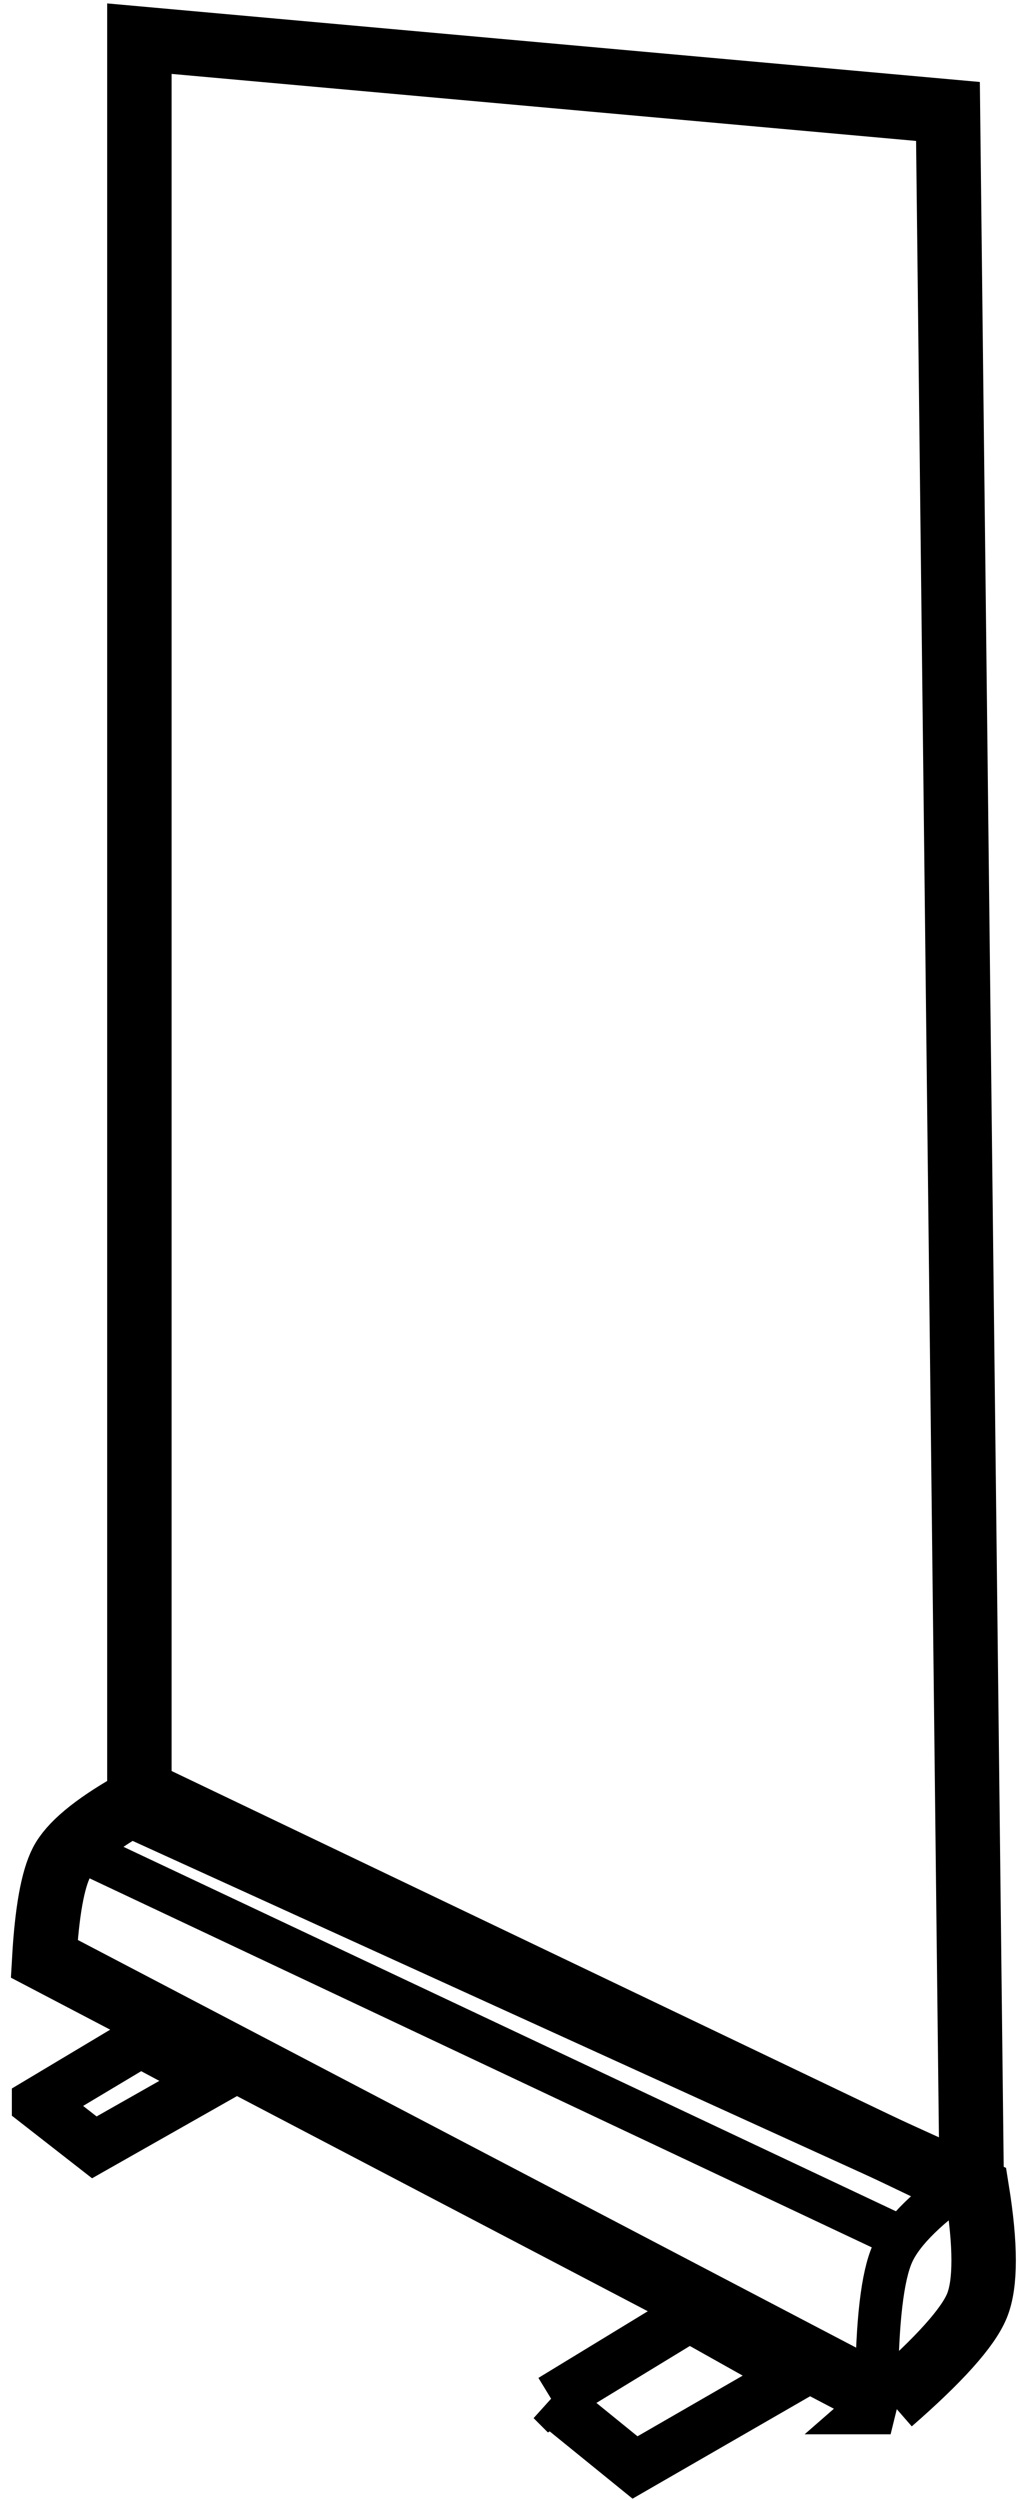
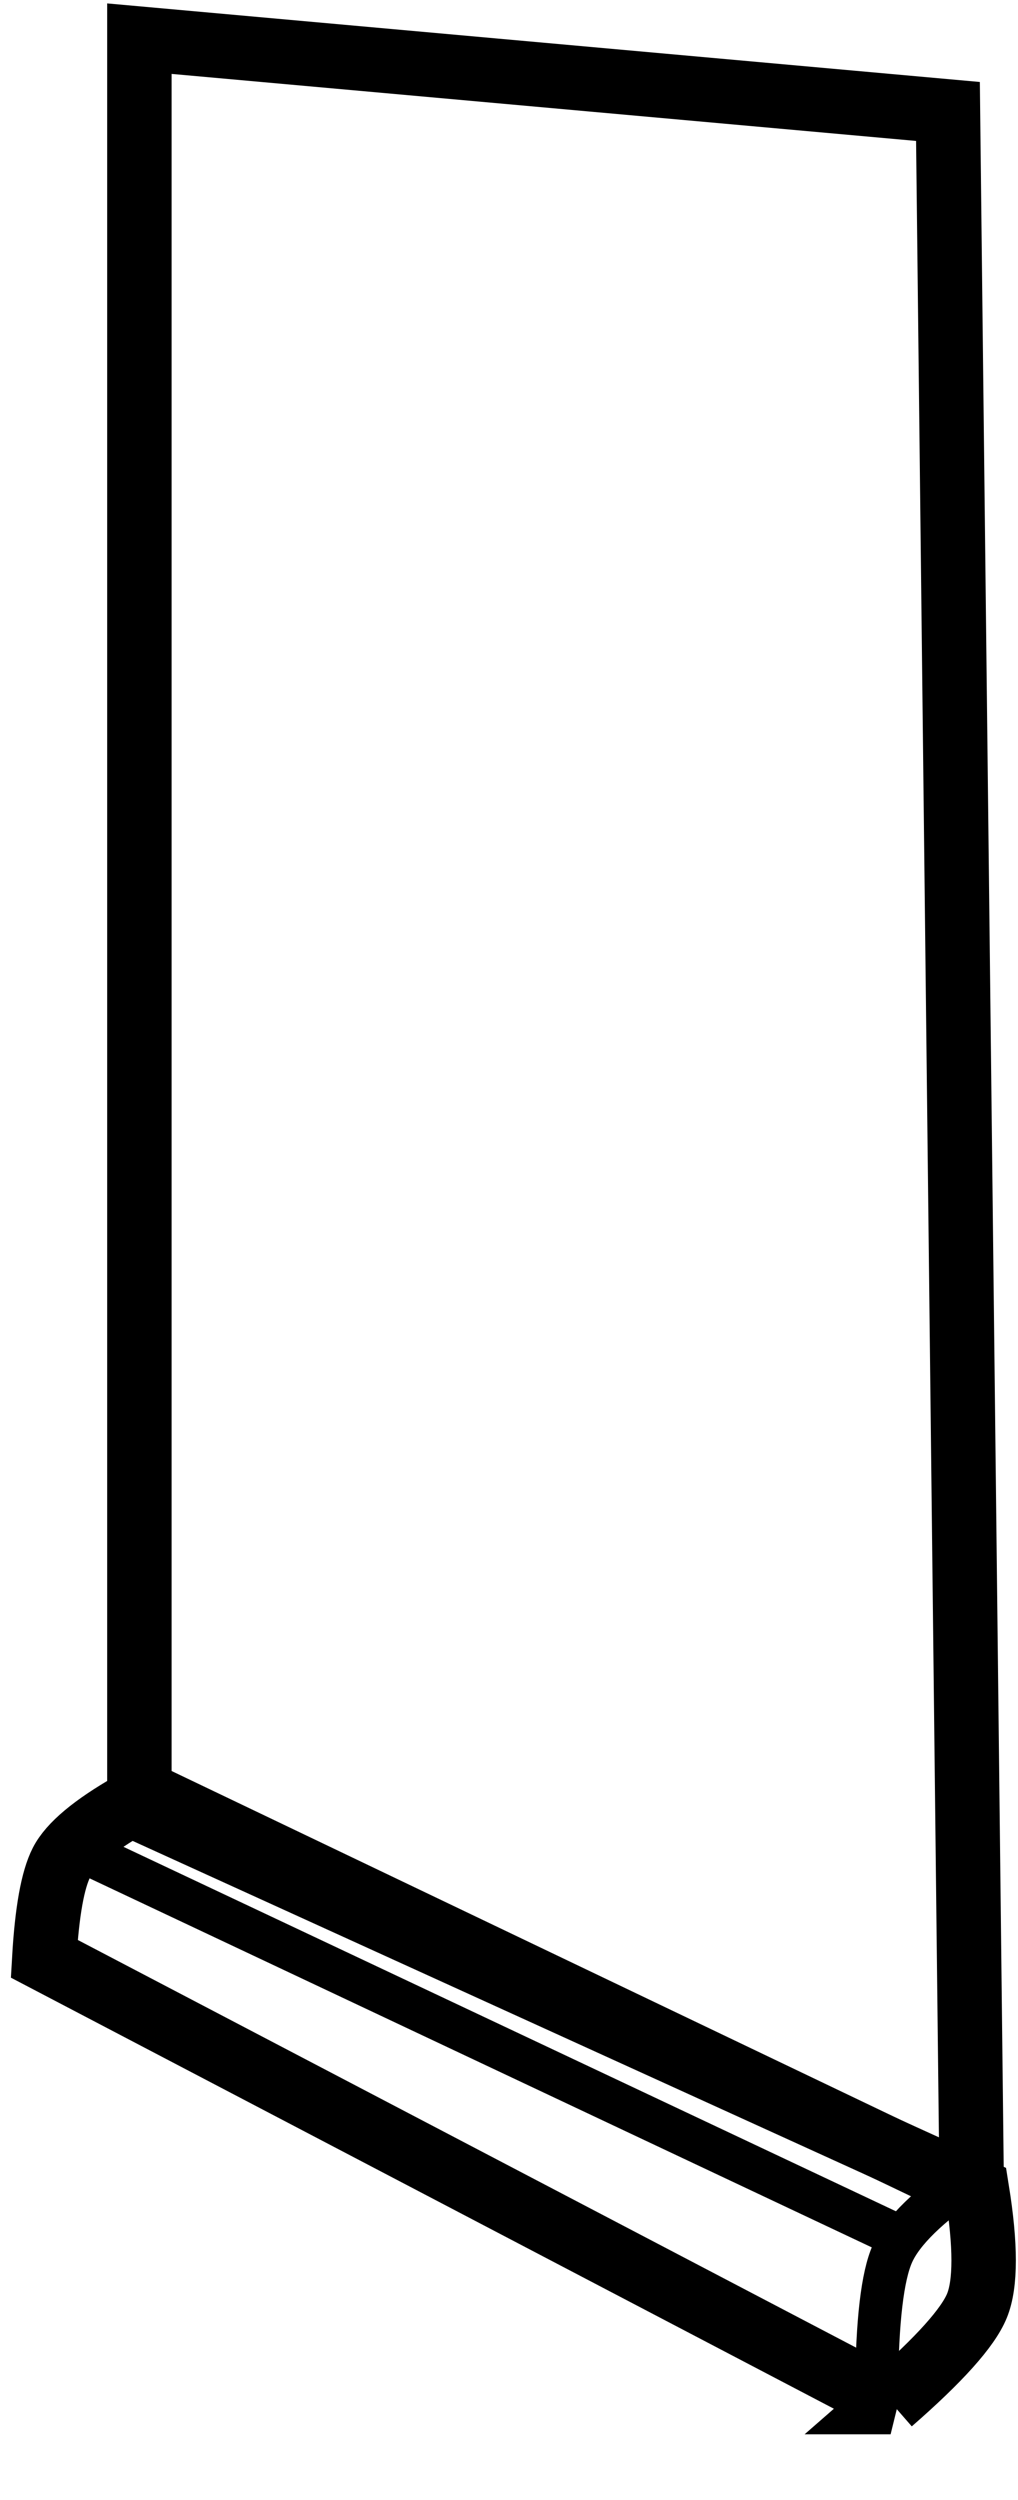
<svg xmlns="http://www.w3.org/2000/svg" viewBox="0 0 237 582">
  <g fill="none" fill-rule="evenodd" stroke="currentColor">
    <path stroke-width="15" d="M32.451 9v408l193.781 92.727-5.537-483.78z" class="stroke" />
    <path stroke-width="15" d="M207.343 559.182L10.305 455.985c.627-10.945 1.967-18.423 4.021-22.434 2.054-4.01 7.416-8.497 16.085-13.46l197.038 89.736c2.068 12.87 2.068 21.843 0 26.92-2.07 5.079-8.771 12.557-20.106 22.435z" class="stroke" />
    <path stroke-width="10" d="M226.232 506.636c-9.965 6.766-16.116 12.76-18.456 17.984-2.339 5.223-3.57 15.714-3.69 31.47M15.84 429.365l196.55 92.727" class="stroke" />
-     <path stroke-width="12" d="M128.469 558.677l19.371 15.73 37.197-21.453-24.561-13.782-32.007 19.505zM8.761 489.585l13.2 10.302 27.581-15.642-16.842-8.981-23.939 14.32z" class="stroke" />
  </g>
</svg>